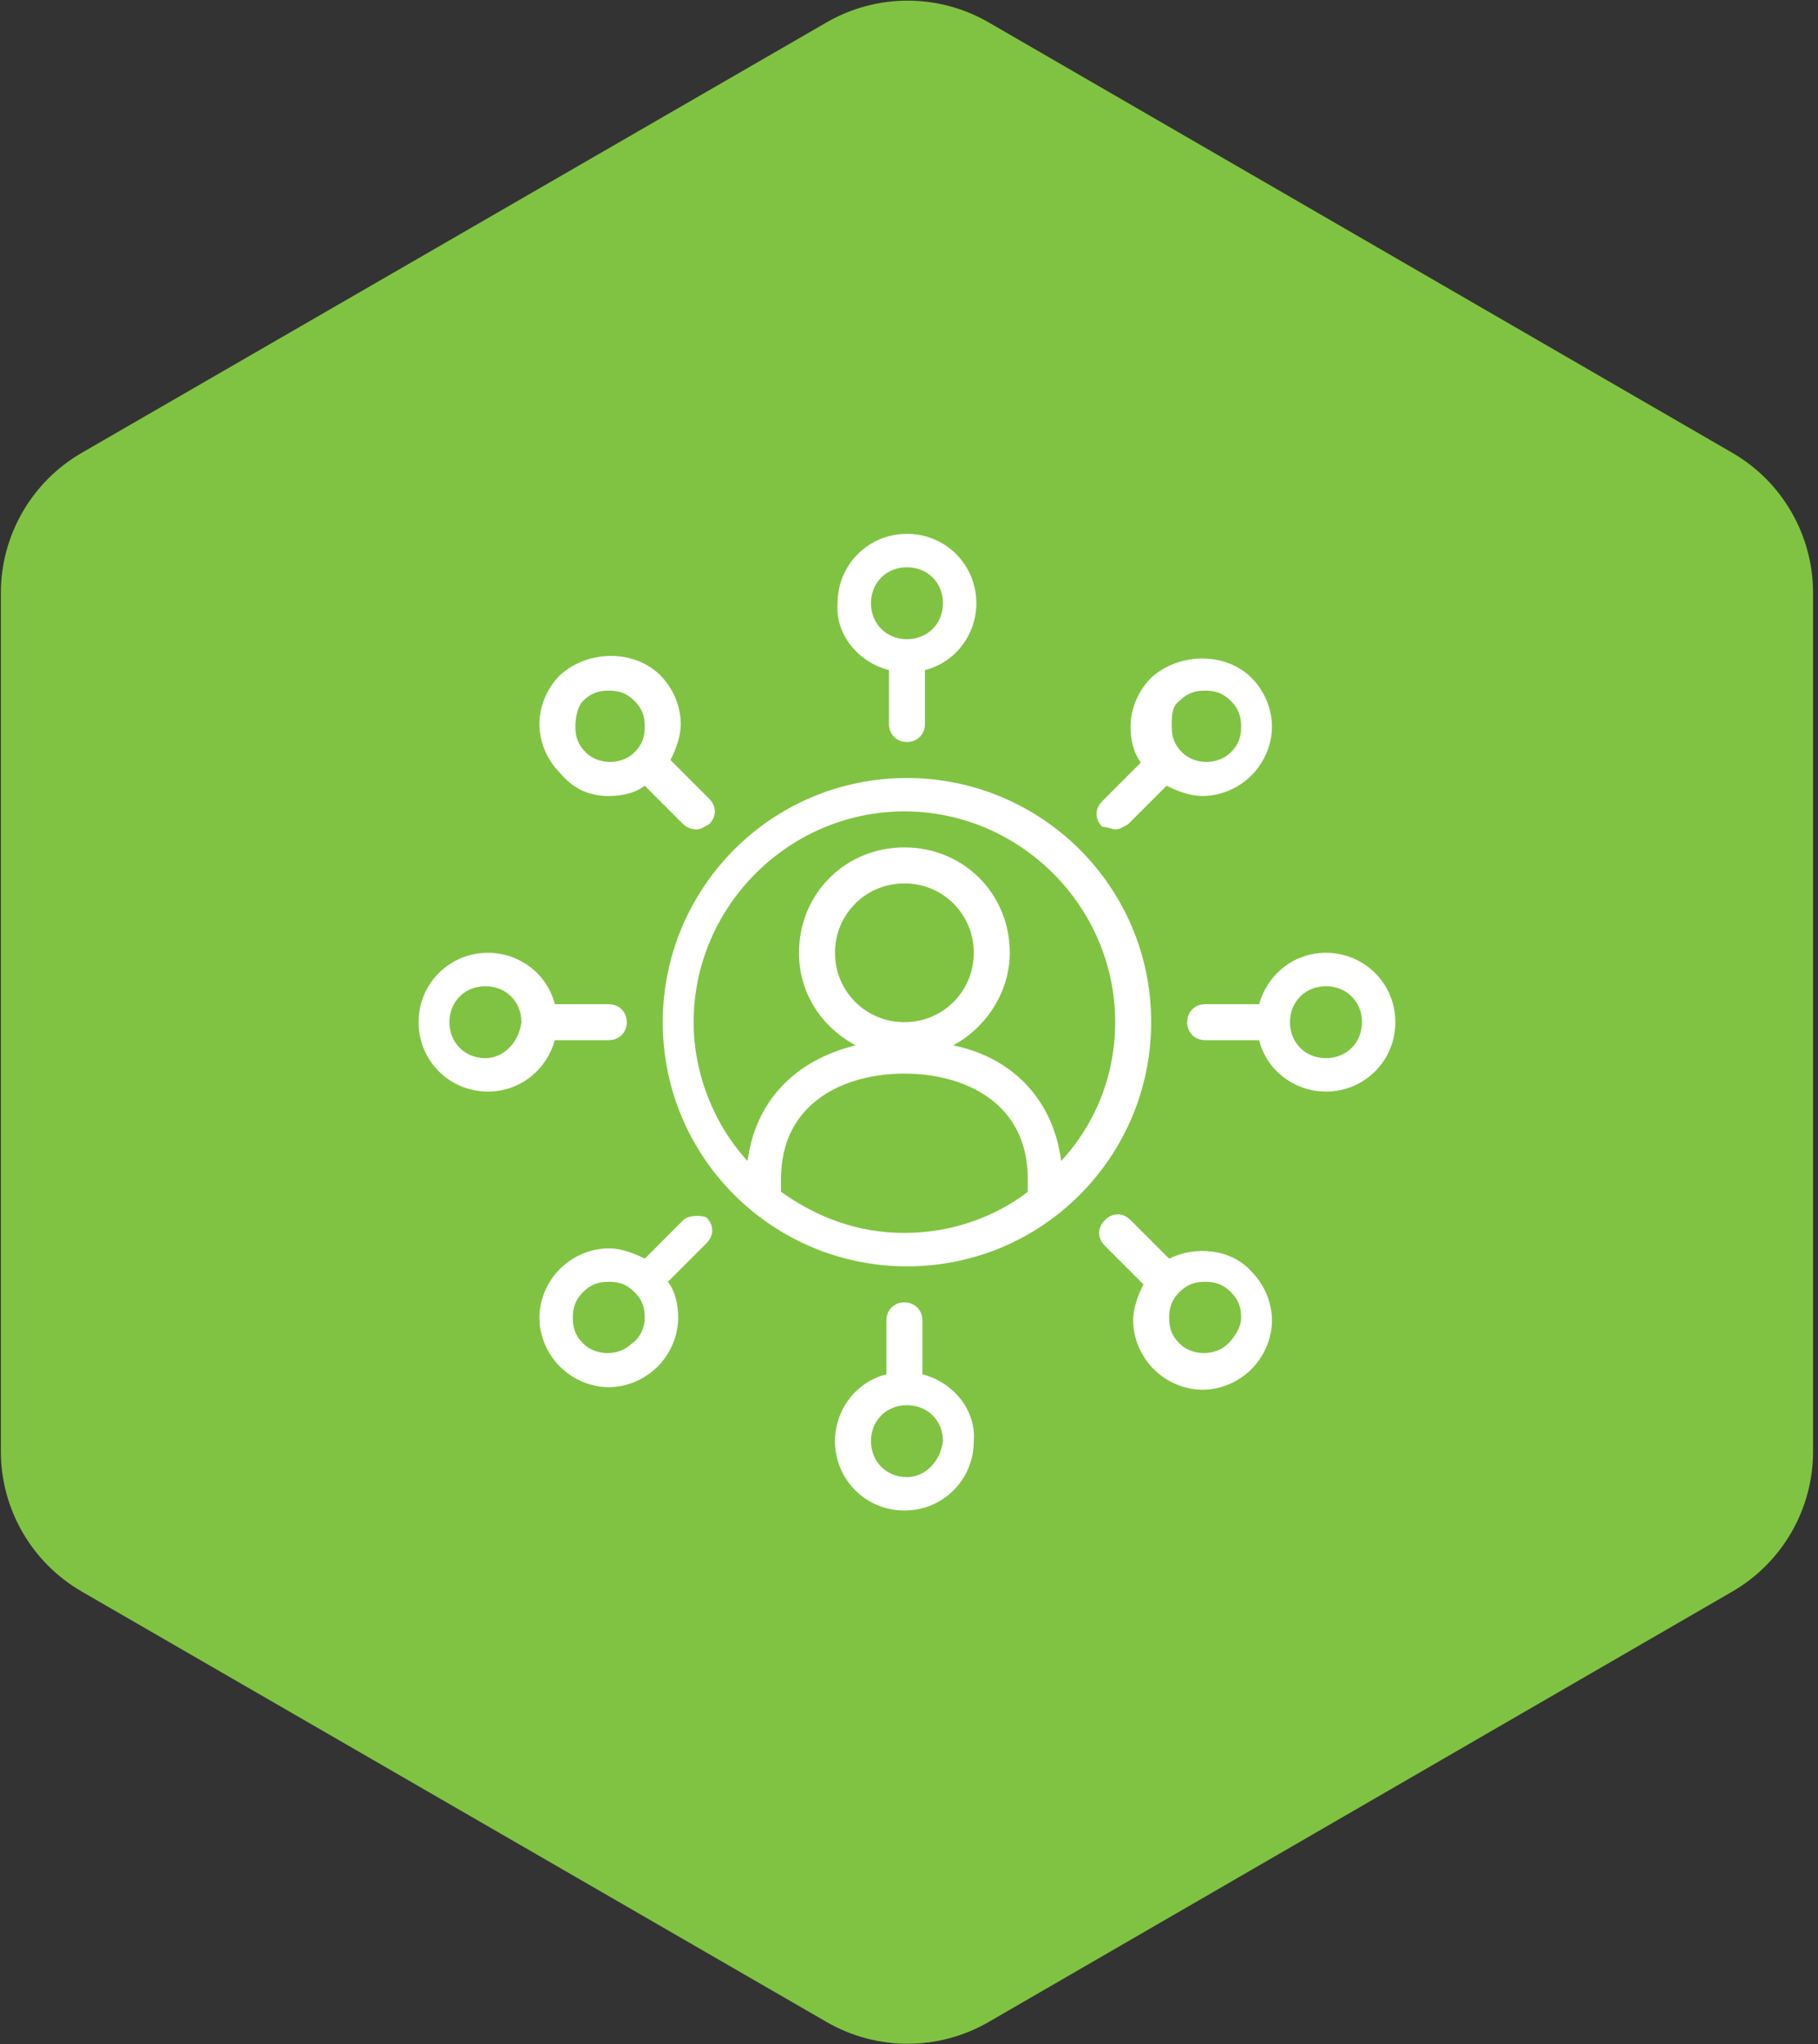
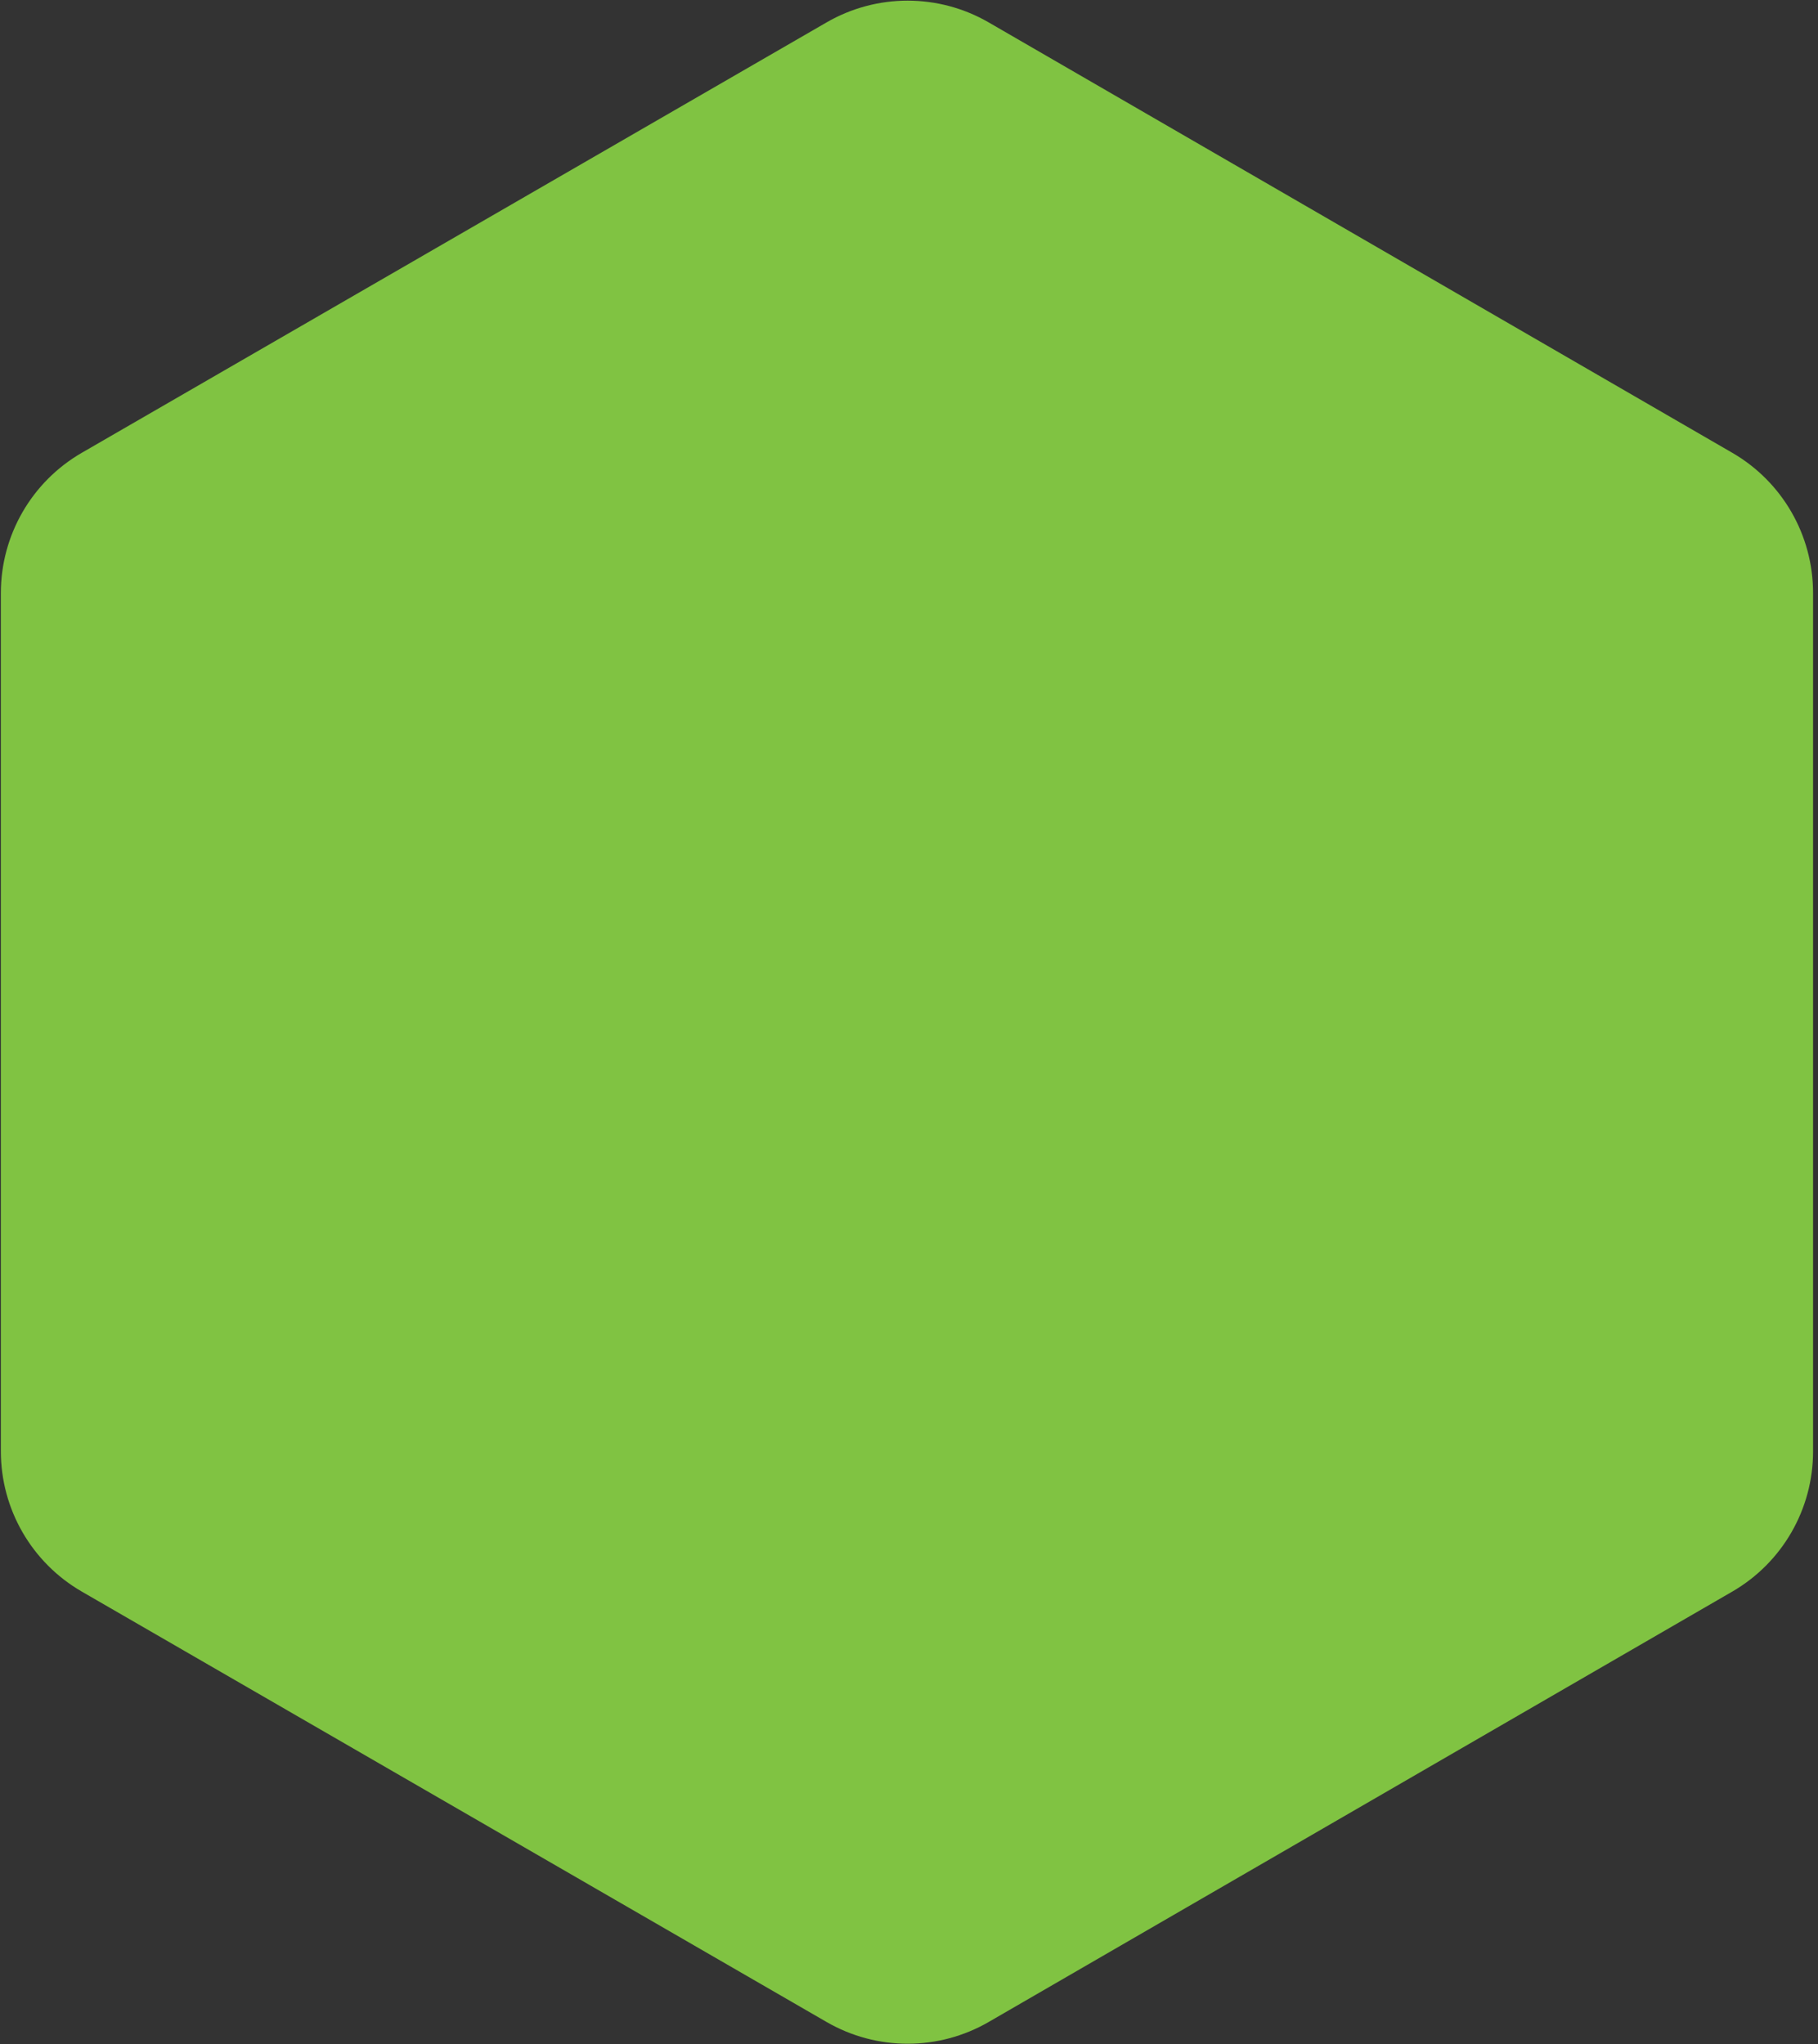
<svg xmlns="http://www.w3.org/2000/svg" width="100%" height="100%" viewBox="0 0 289 325" version="1.1" xml:space="preserve" style="fill-rule:evenodd;clip-rule:evenodd;stroke-linejoin:round;stroke-miterlimit:2;">
  <rect x="0" y="0" width="289" height="325" fill="#333333" stroke="none" />
  <g transform="matrix(1,0,0,1,-1775.55,-1260.51)">
    <g transform="matrix(4.167,0,0,4.167,0,0)">
      <path d="M457.632,303.352L429.217,319.774C427.308,320.878 426.131,322.916 426.131,325.122L426.131,357.871C426.131,360.077 427.308,362.115 429.217,363.219L457.632,379.641C459.545,380.747 461.904,380.747 463.817,379.639L492.182,363.22C494.09,362.116 495.264,360.078 495.264,357.874L495.264,325.119C495.264,322.915 494.09,320.877 492.182,319.773L463.817,303.354C461.904,302.246 459.545,302.246 457.632,303.352Z" style="fill:rgb(128,195,66);fill-rule:nonzero;" />
    </g>
    <g transform="matrix(4.167,0,0,4.167,0,0)">
-       <path d="M466.581,346.792C466.287,344.536 464.816,342.869 462.463,342.379C463.738,341.693 464.62,340.32 464.62,338.849C464.62,336.593 462.855,334.828 460.6,334.828C458.344,334.828 456.579,336.593 456.579,338.849C456.579,340.418 457.462,341.693 458.737,342.379C456.383,342.967 454.912,344.536 454.618,346.792C453.343,345.419 452.559,343.458 452.559,341.496C452.559,337.084 456.187,333.455 460.6,333.455C465.013,333.455 468.641,337.084 468.641,341.496C468.641,343.556 467.856,345.419 466.581,346.792ZM457.952,338.849C457.952,337.378 459.129,336.201 460.6,336.201C462.071,336.201 463.247,337.378 463.247,338.849C463.247,340.32 462.071,341.496 460.6,341.496C459.129,341.496 457.952,340.32 457.952,338.849ZM465.307,347.968C464.032,348.949 462.365,349.537 460.6,349.537C458.835,349.537 457.266,348.949 455.893,347.968L455.893,347.478C455.893,344.536 458.344,343.458 460.6,343.458C462.855,343.458 465.307,344.536 465.307,347.478L465.307,347.968ZM460.698,332.181C455.501,332.181 451.382,336.397 451.382,341.496C451.382,346.694 455.599,350.812 460.698,350.812C465.895,350.812 470.014,346.596 470.014,341.496C470.014,336.299 465.797,332.181 460.698,332.181ZM450.205,353.754C449.715,354.244 448.832,354.244 448.342,353.754C448.048,353.46 447.95,353.166 447.95,352.773C447.95,352.381 448.048,352.087 448.342,351.793C448.636,351.499 448.93,351.401 449.323,351.401C449.715,351.401 450.009,351.499 450.303,351.793C450.597,352.087 450.696,352.381 450.696,352.773C450.696,353.166 450.499,353.558 450.205,353.754ZM452.166,349.047L450.696,350.518C450.303,350.322 449.813,350.126 449.323,350.126C448.636,350.126 447.95,350.42 447.459,350.91C446.969,351.401 446.675,352.087 446.675,352.773C446.675,353.46 446.969,354.146 447.459,354.637C447.95,355.127 448.636,355.421 449.323,355.421C450.009,355.421 450.696,355.127 451.186,354.637C451.676,354.146 451.97,353.46 451.97,352.773C451.97,352.283 451.872,351.793 451.578,351.401L453.049,349.93C453.343,349.636 453.343,349.243 453.049,348.949C452.853,348.851 452.363,348.851 452.166,349.047ZM471.092,329.239C471.386,328.945 471.681,328.847 472.073,328.847C472.465,328.847 472.759,328.945 473.053,329.239C473.348,329.533 473.446,329.827 473.446,330.219C473.446,330.612 473.348,330.906 473.053,331.2C472.563,331.69 471.681,331.69 471.19,331.2C470.896,330.906 470.798,330.612 470.798,330.219C470.798,329.827 470.798,329.435 471.092,329.239ZM468.641,334.142C468.837,334.142 468.935,334.044 469.131,333.946L470.602,332.475C470.994,332.671 471.484,332.867 471.975,332.867C472.661,332.867 473.348,332.573 473.838,332.083C474.328,331.592 474.622,330.906 474.622,330.219C474.622,329.533 474.328,328.847 473.838,328.356C472.857,327.376 471.092,327.376 470.014,328.356C469.523,328.847 469.229,329.533 469.229,330.219C469.229,330.71 469.327,331.2 469.621,331.592L468.15,333.063C467.856,333.357 467.856,333.75 468.15,334.044C468.347,334.044 468.543,334.142 468.641,334.142ZM444.616,342.869C443.831,342.869 443.243,342.281 443.243,341.496C443.243,340.712 443.831,340.124 444.616,340.124C445.4,340.124 445.989,340.712 445.989,341.496C445.891,342.281 445.302,342.869 444.616,342.869ZM449.323,342.183C449.715,342.183 450.009,341.889 450.009,341.496C450.009,341.104 449.715,340.81 449.323,340.81L447.263,340.81C446.969,339.633 445.891,338.849 444.714,338.849C443.243,338.849 442.066,340.026 442.066,341.496C442.066,342.967 443.243,344.144 444.714,344.144C445.989,344.144 446.969,343.262 447.263,342.183L449.323,342.183ZM472.955,353.754C472.465,354.244 471.583,354.244 471.092,353.754C470.798,353.46 470.7,353.166 470.7,352.773C470.7,352.381 470.798,352.087 471.092,351.793C471.386,351.499 471.681,351.401 472.073,351.401C472.465,351.401 472.759,351.499 473.053,351.793C473.348,352.087 473.446,352.381 473.446,352.773C473.446,353.166 473.152,353.558 472.955,353.754ZM470.7,350.518L469.229,349.047C468.935,348.753 468.543,348.753 468.249,349.047C467.954,349.341 467.954,349.734 468.249,350.028L469.719,351.499C469.523,351.891 469.327,352.381 469.327,352.872C469.327,353.558 469.621,354.244 470.112,354.735C470.602,355.225 471.288,355.519 471.975,355.519C472.661,355.519 473.348,355.225 473.838,354.735C474.328,354.244 474.622,353.558 474.622,352.872C474.622,352.185 474.328,351.499 473.838,351.008C473.053,350.126 471.681,350.028 470.7,350.518ZM448.342,329.239C448.636,328.945 448.93,328.847 449.323,328.847C449.715,328.847 450.009,328.945 450.303,329.239C450.597,329.533 450.696,329.827 450.696,330.219C450.696,330.612 450.598,330.906 450.303,331.2C449.813,331.69 448.93,331.69 448.44,331.2C448.146,330.906 448.048,330.612 448.048,330.219C448.048,329.827 448.146,329.435 448.342,329.239ZM449.323,332.867C449.813,332.867 450.303,332.769 450.696,332.475L452.166,333.946C452.264,334.044 452.461,334.142 452.657,334.142C452.853,334.142 452.951,334.044 453.147,333.946C453.441,333.652 453.441,333.259 453.147,332.965L451.676,331.494C451.872,331.102 452.068,330.612 452.068,330.121C452.068,329.435 451.774,328.749 451.284,328.258C450.303,327.278 448.538,327.278 447.46,328.258C446.969,328.749 446.675,329.435 446.675,330.121C446.675,330.808 446.969,331.494 447.46,331.985C447.95,332.573 448.538,332.867 449.323,332.867ZM476.682,342.869C475.897,342.869 475.309,342.281 475.309,341.496C475.309,340.712 475.897,340.124 476.682,340.124C477.466,340.124 478.055,340.712 478.055,341.496C478.055,342.281 477.466,342.869 476.682,342.869ZM476.682,338.849C475.407,338.849 474.426,339.731 474.132,340.81L472.073,340.81C471.681,340.81 471.386,341.104 471.386,341.496C471.386,341.889 471.681,342.183 472.073,342.183L474.132,342.183C474.426,343.36 475.505,344.144 476.682,344.144C478.153,344.144 479.329,342.967 479.329,341.496C479.329,340.026 478.153,338.849 476.682,338.849ZM460.698,358.853C459.913,358.853 459.325,358.265 459.325,357.48C459.325,356.696 459.913,356.108 460.698,356.108C461.482,356.108 462.071,356.696 462.071,357.48C461.973,358.265 461.384,358.853 460.698,358.853ZM461.286,354.931L461.286,352.872C461.286,352.479 460.992,352.185 460.6,352.185C460.207,352.185 459.913,352.479 459.913,352.872L459.913,354.931C458.737,355.225 457.952,356.304 457.952,357.48C457.952,358.951 459.129,360.128 460.6,360.128C462.071,360.128 463.247,358.951 463.247,357.48C463.345,356.304 462.463,355.225 461.286,354.931ZM460.698,324.14C461.482,324.14 462.071,324.728 462.071,325.512C462.071,326.297 461.482,326.885 460.698,326.885C459.913,326.885 459.325,326.297 459.325,325.512C459.325,324.728 459.913,324.14 460.698,324.14ZM460.011,328.062L460.011,330.121C460.011,330.514 460.306,330.808 460.698,330.808C461.09,330.808 461.384,330.514 461.384,330.121L461.384,328.062C462.561,327.768 463.345,326.689 463.345,325.512C463.345,324.042 462.169,322.865 460.698,322.865C459.227,322.865 458.05,324.042 458.05,325.512C457.952,326.689 458.835,327.768 460.011,328.062Z" style="fill:white;fill-rule:nonzero;" />
-     </g>
+       </g>
  </g>
</svg>